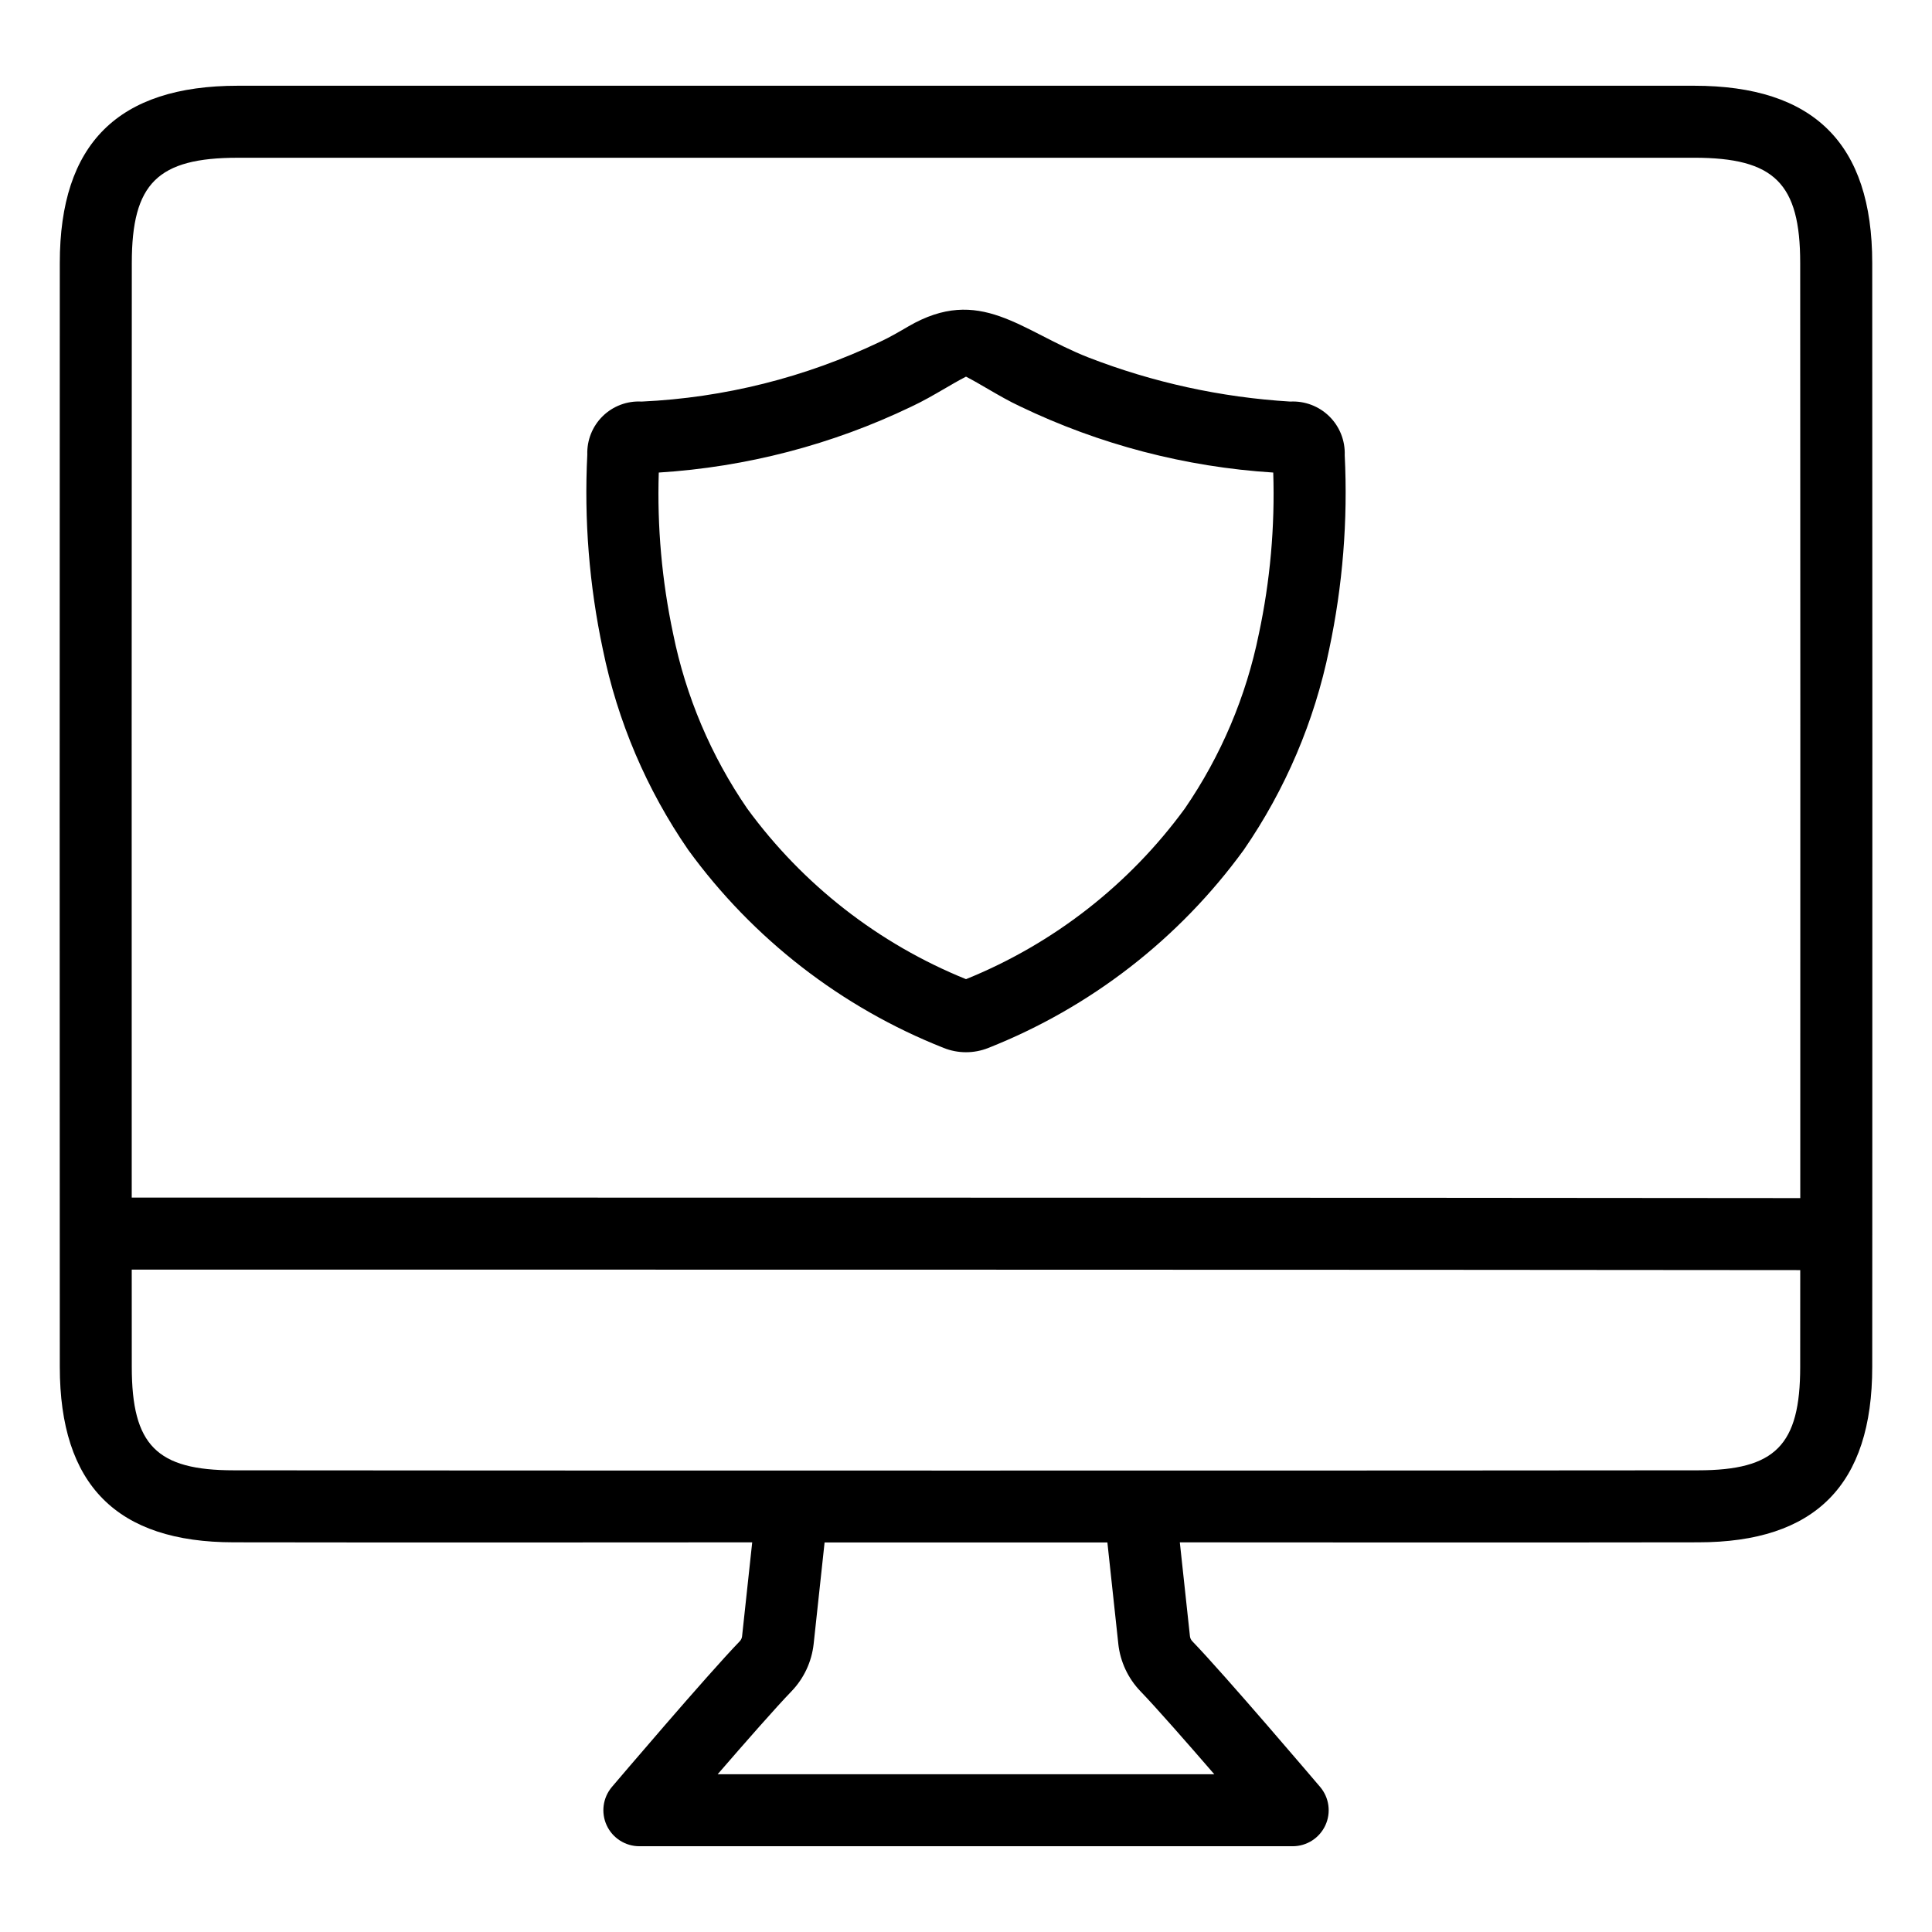
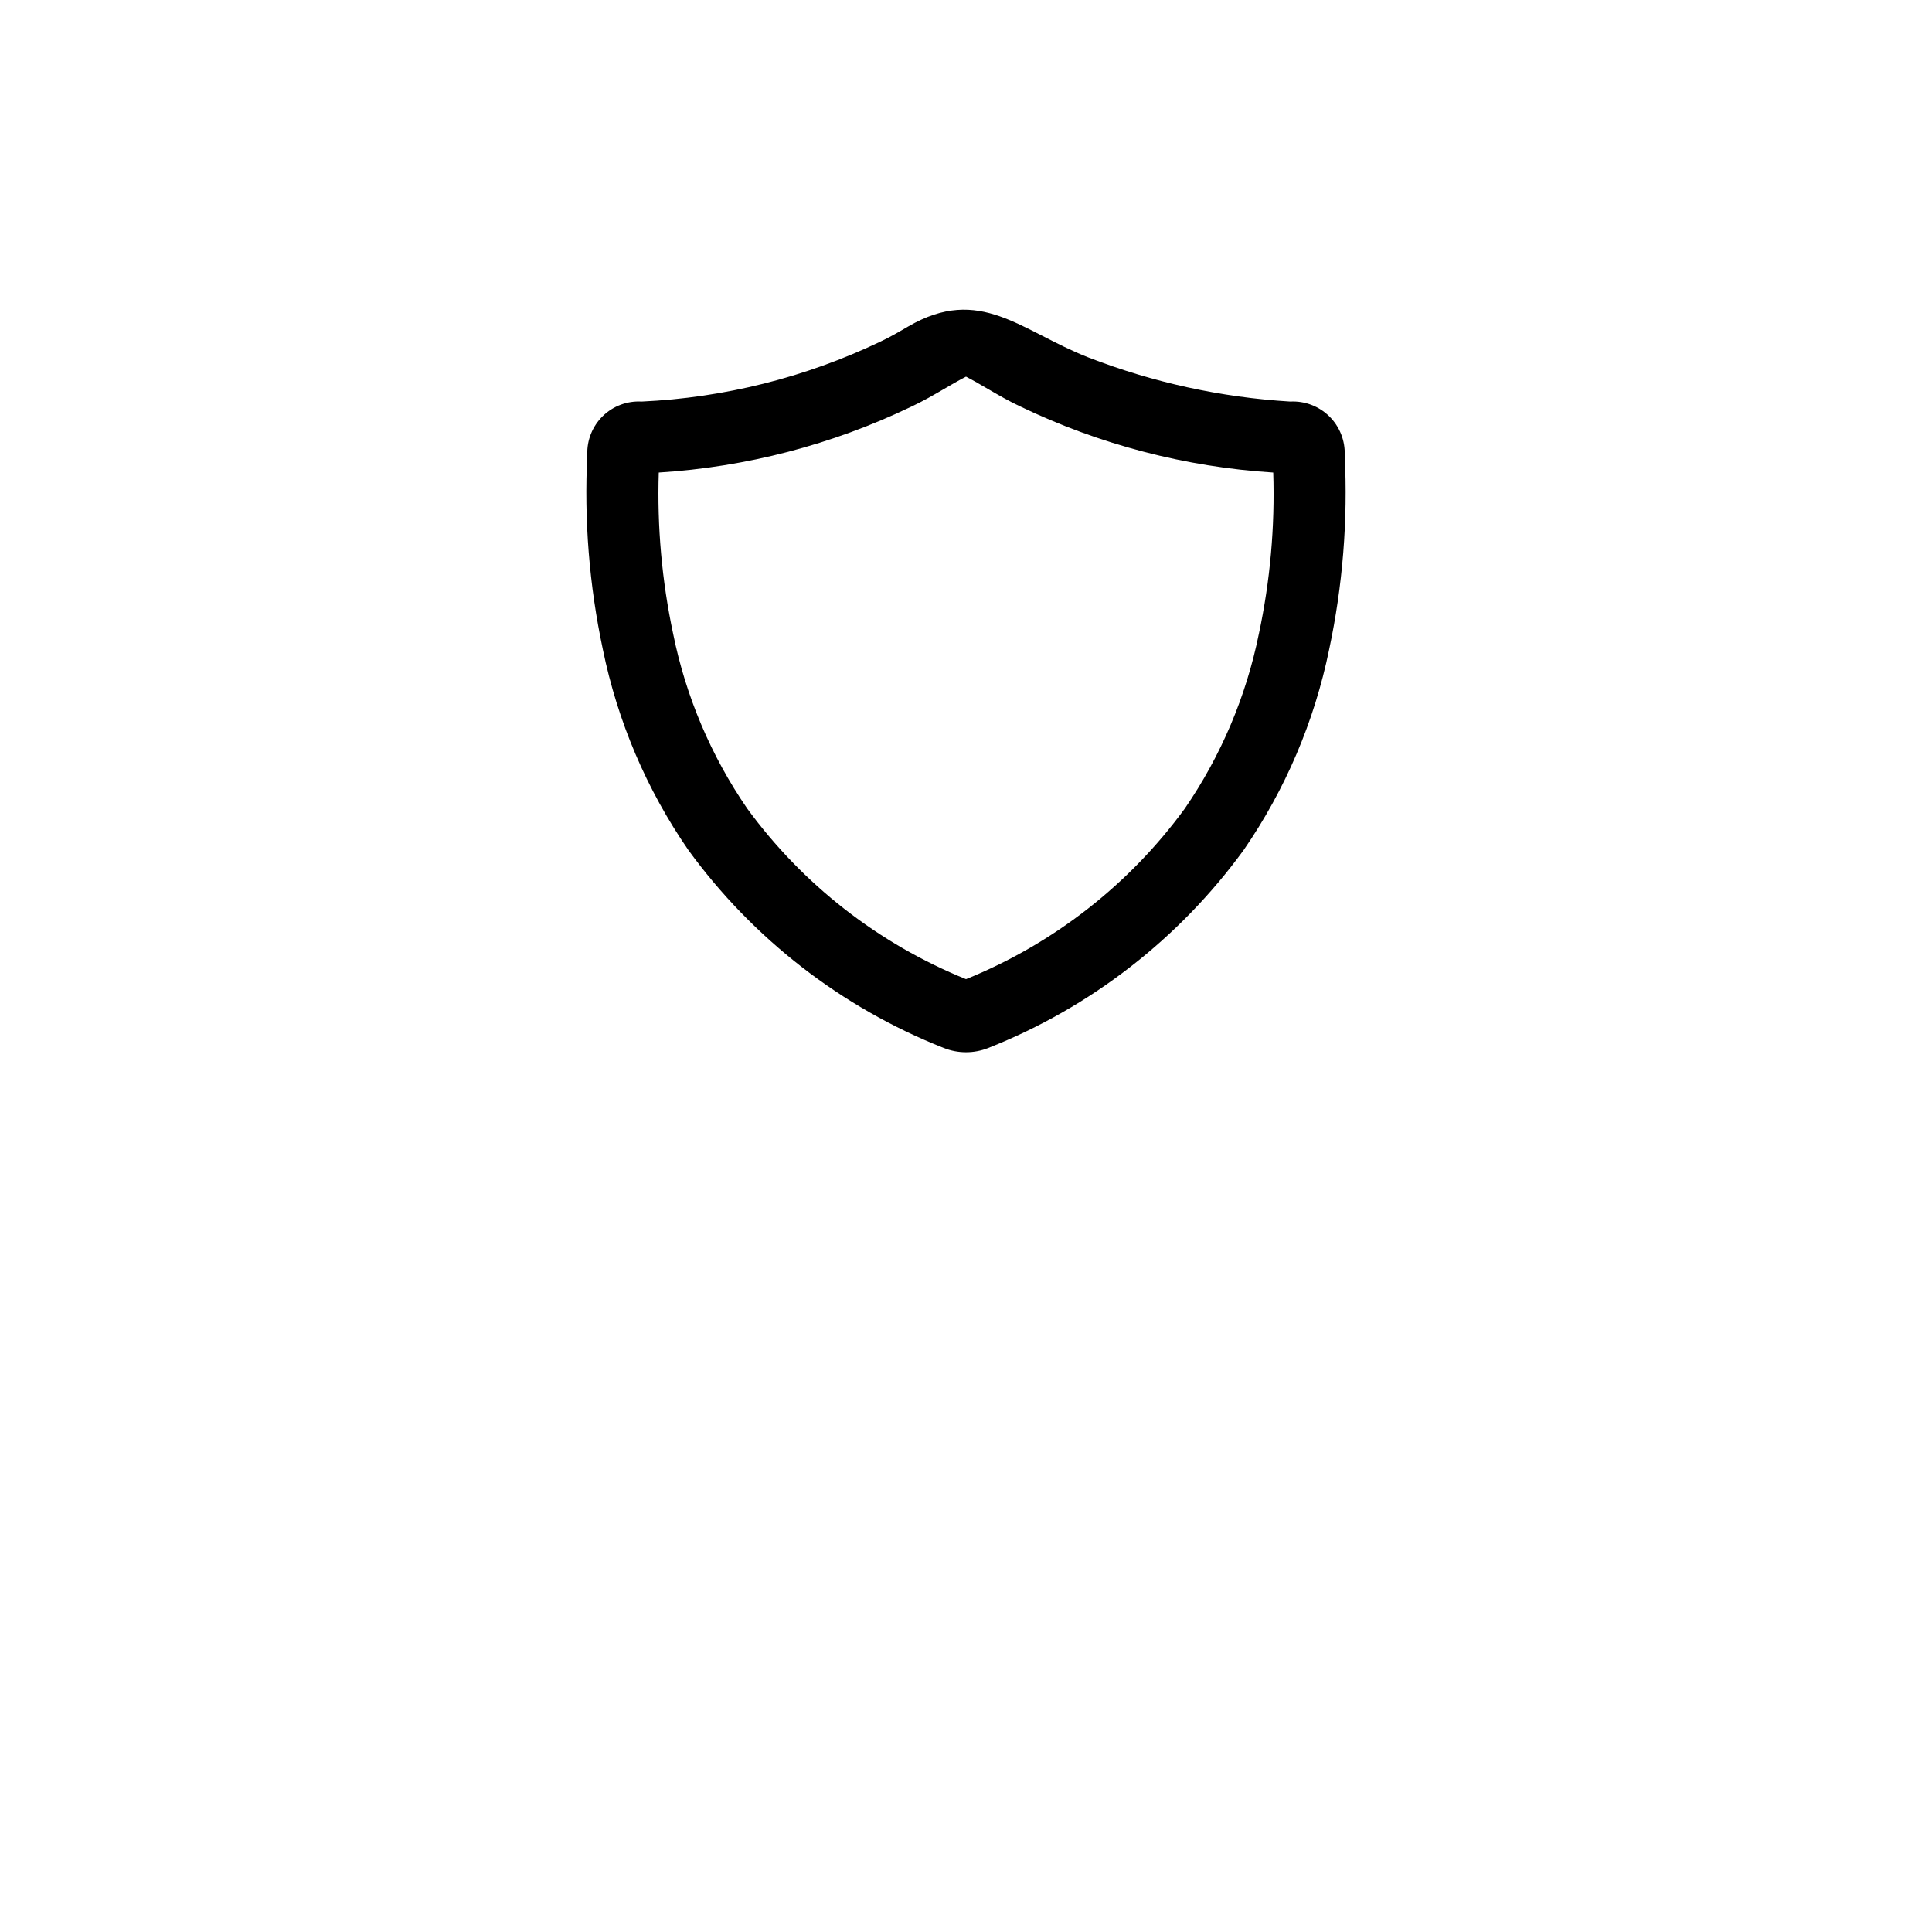
<svg xmlns="http://www.w3.org/2000/svg" fill="#000000" width="800px" height="800px" version="1.1" viewBox="144 144 512 512">
  <g>
    <path d="m485.92 250.42c-18.328-1.109-36.371-5.055-53.492-11.695-18.012-7.07-28.723-19.266-47.734-8.207-2.402 1.402-4.789 2.809-7.473 4.062-19.793 9.445-41.277 14.832-63.184 15.84-3.82-0.219-7.555 1.176-10.293 3.848-2.738 2.672-4.227 6.375-4.102 10.199-0.875 17.312 0.512 34.668 4.117 51.629 3.894 19.047 11.586 37.113 22.621 53.121 17.125 23.562 40.598 41.766 67.684 52.488 3.805 1.527 8.051 1.531 11.859 0.008 27.086-10.723 50.562-28.926 67.695-52.488 11.027-16.004 18.719-34.059 22.621-53.098 3.598-16.918 4.984-34.23 4.125-51.504 0.145-3.852-1.34-7.586-4.09-10.289-2.746-2.699-6.504-4.121-10.355-3.914zm-8.316 61.574h0.004c-3.363 16.582-10.035 32.316-19.609 46.266-14.742 20.184-34.828 35.848-57.996 45.227-23.172-9.379-43.262-25.047-58-45.234-9.582-13.957-16.254-29.699-19.613-46.285-2.984-14.043-4.266-28.391-3.809-42.738 23.207-1.457 45.914-7.375 66.875-17.438 3.035-1.41 5.938-3.094 8.848-4.785 1.832-1.066 3.664-2.148 5.695-3.191 1.945 1 3.824 2.102 5.703 3.199 2.906 1.691 5.812 3.371 8.664 4.695 21.016 10.102 43.785 16.051 67.055 17.52 0.465 14.359-0.816 28.719-3.812 42.766z" />
-     <path d="m640.16 213.67c-0.004-31.594-15.445-46.949-47.211-46.949h-385.89c-31.77 0-47.211 15.355-47.211 46.949-0.047 92.422-0.047 200.15 0 292.56 0 31.293 15.094 46.5 46.125 46.5 39.48 0.074 110.55 0.031 137.37 0.008l-2.68 24.859 0.004 0.004c-0.055 0.504-0.273 0.98-0.625 1.348-8.723 9.027-32.848 37.398-33.871 38.598-2.41 2.836-2.949 6.812-1.391 10.188 1.562 3.375 4.941 5.535 8.664 5.535h173.13c3.719 0 7.098-2.16 8.66-5.535s1.02-7.352-1.391-10.188c-1.023-1.199-25.148-29.57-33.871-38.605h0.004c-0.355-0.363-0.574-0.832-0.629-1.336l-2.68-24.867c26.828 0.031 97.891 0.059 137.35-0.008 31.047 0 46.145-15.207 46.145-46.492 0.008-11.488 0.012-23.215 0.016-35.117l0.008-0.031-0.008-0.035c0.031-83.832 0.027-176.47-0.016-257.39zm-174.36 400.52h-131.61c7.199-8.32 15.41-17.684 19.562-21.977 3.293-3.422 5.359-7.84 5.875-12.562l2.898-26.883h74.945l2.898 26.887-0.004 0.004c0.52 4.719 2.582 9.129 5.875 12.547 4.152 4.301 12.359 13.664 19.559 21.984zm155.27-107.96c0 20.754-6.574 27.418-27.078 27.418-49.324 0.09-338.68 0.09-388.01 0-20.484 0-27.059-6.664-27.059-27.426-0.004-8.43-0.008-17.109-0.012-25.77 35.488 0 358.92 0.008 442.17 0.137-0.004 8.617-0.008 17.254-0.012 25.641zm0.02-44.723c-83.328-0.133-406.73-0.141-442.18-0.141-0.027-81.254-0.02-169.86 0.02-247.69 0-21.098 6.836-27.871 28.125-27.871l385.89-0.004c21.289 0 28.125 6.777 28.125 27.871v0.008c0.043 77.871 0.047 166.53 0.02 247.83z" />
  </g>
</svg>